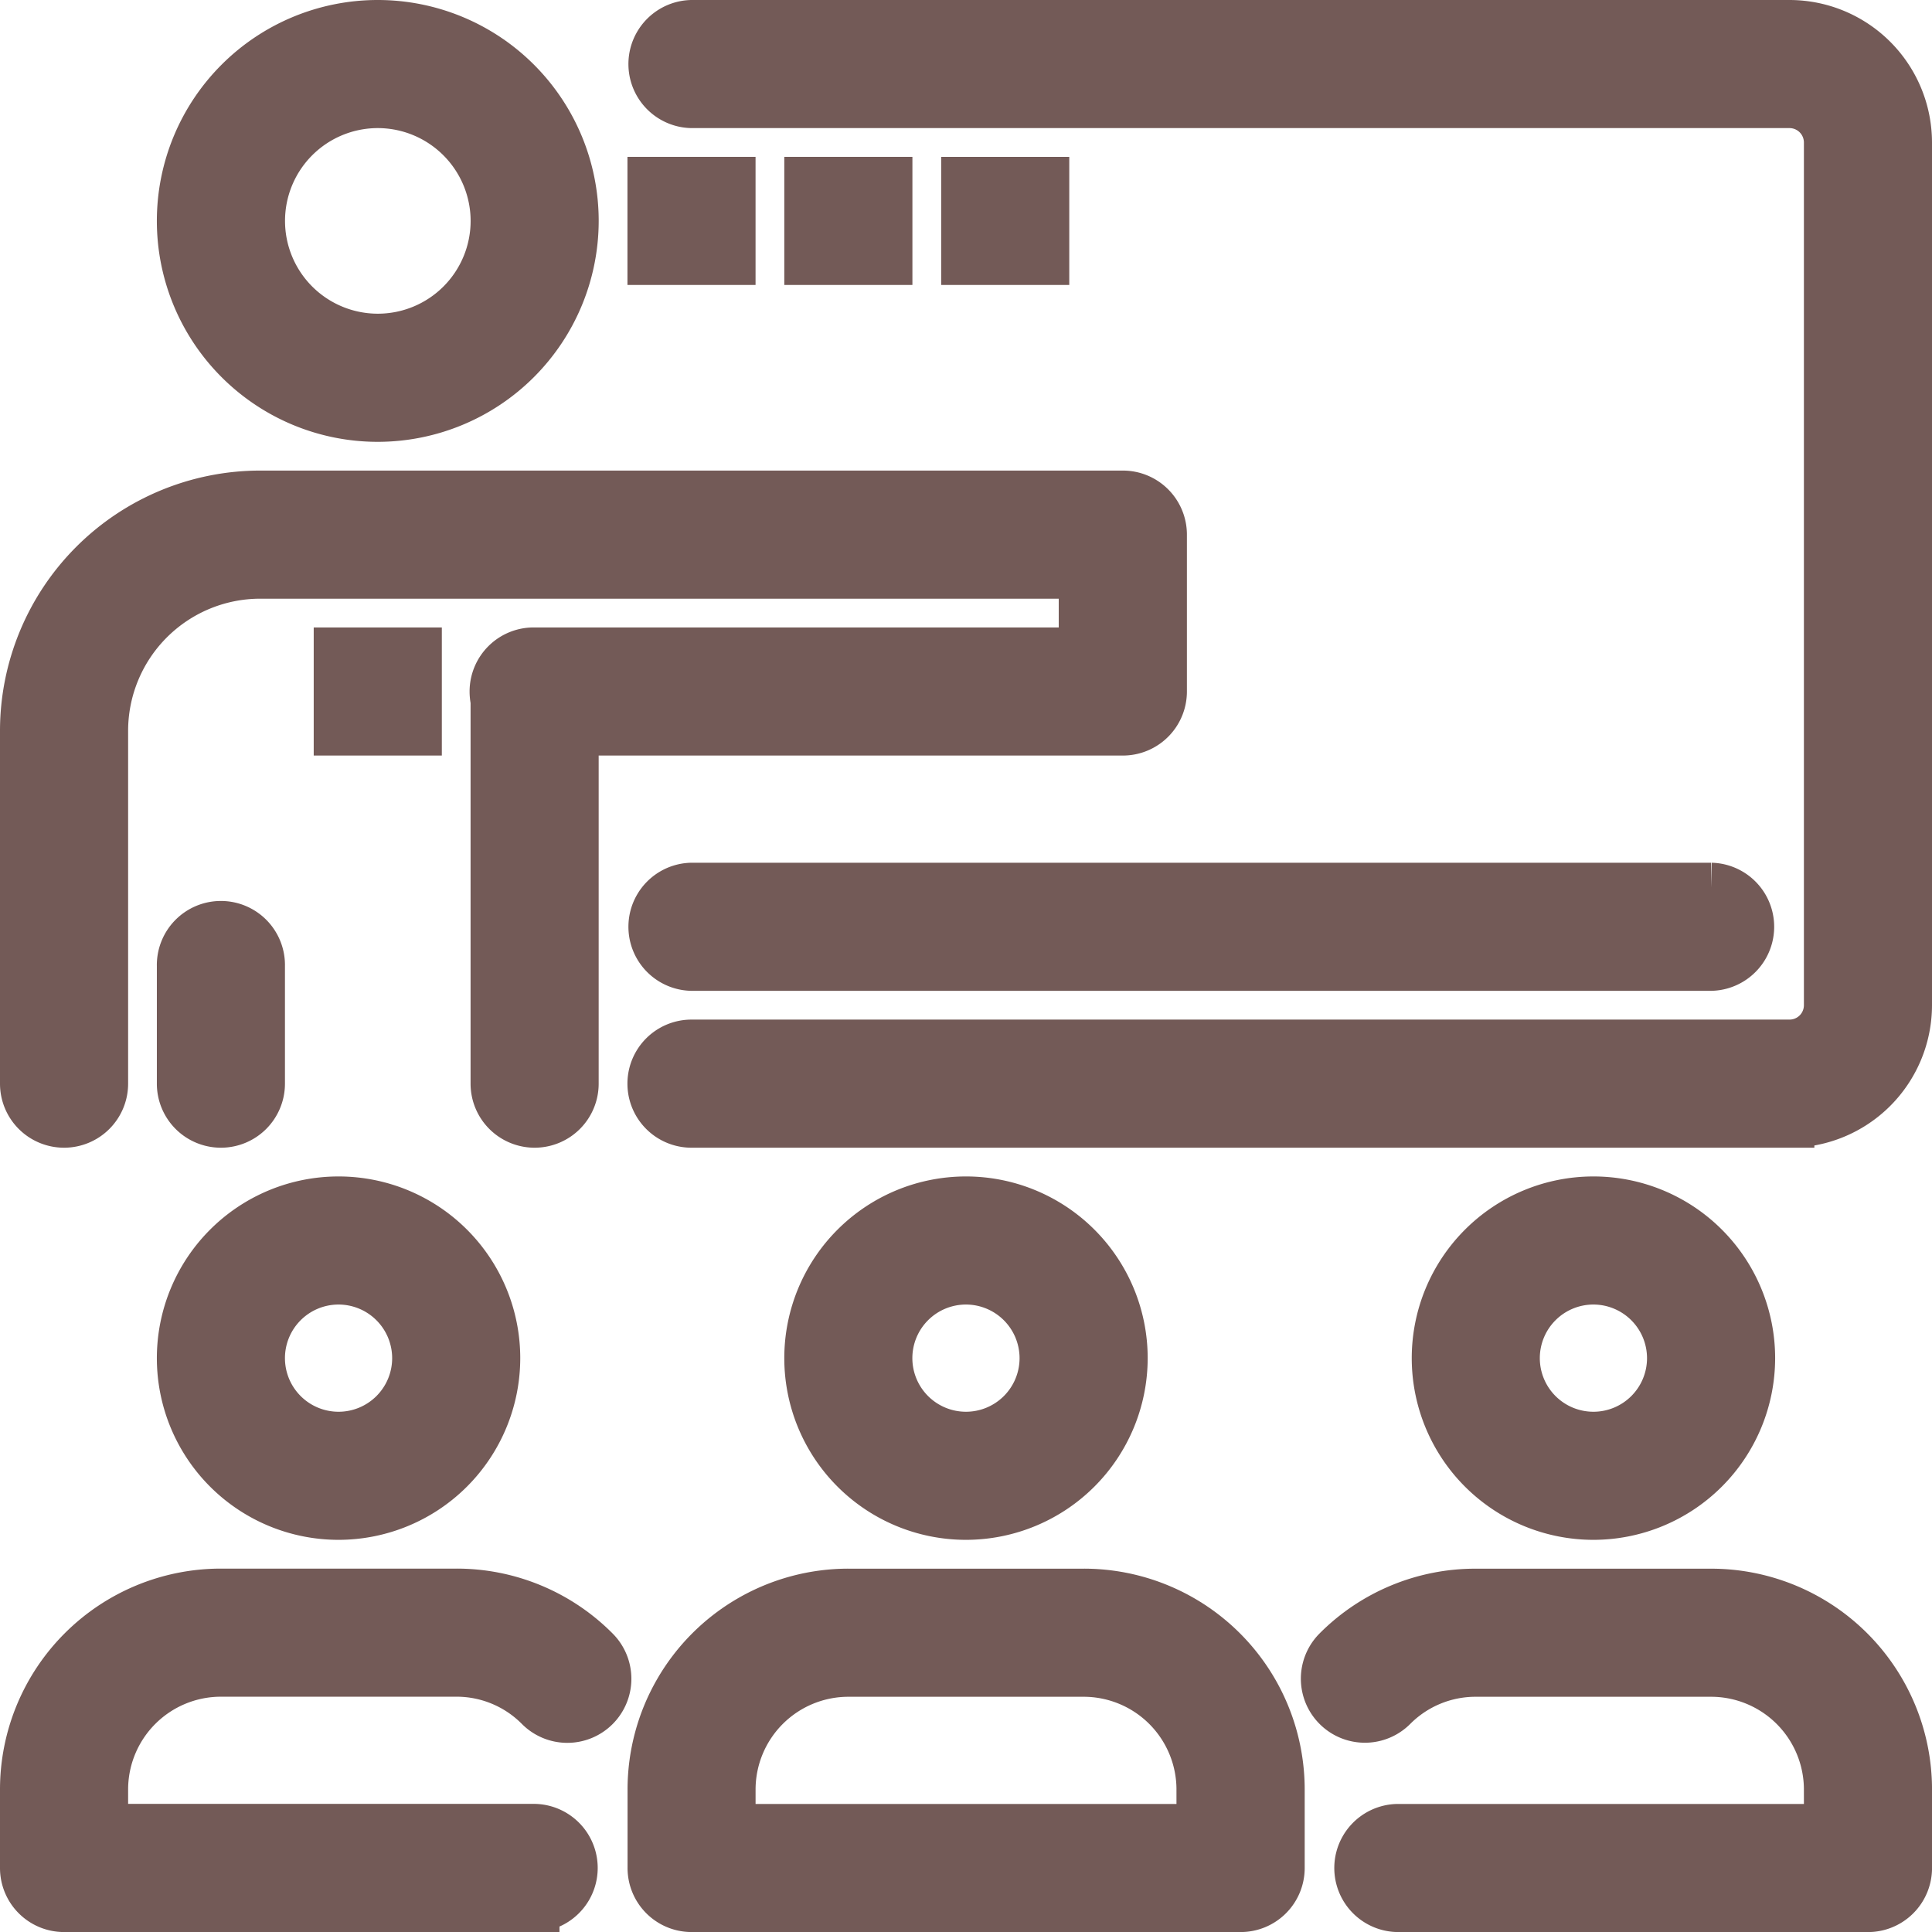
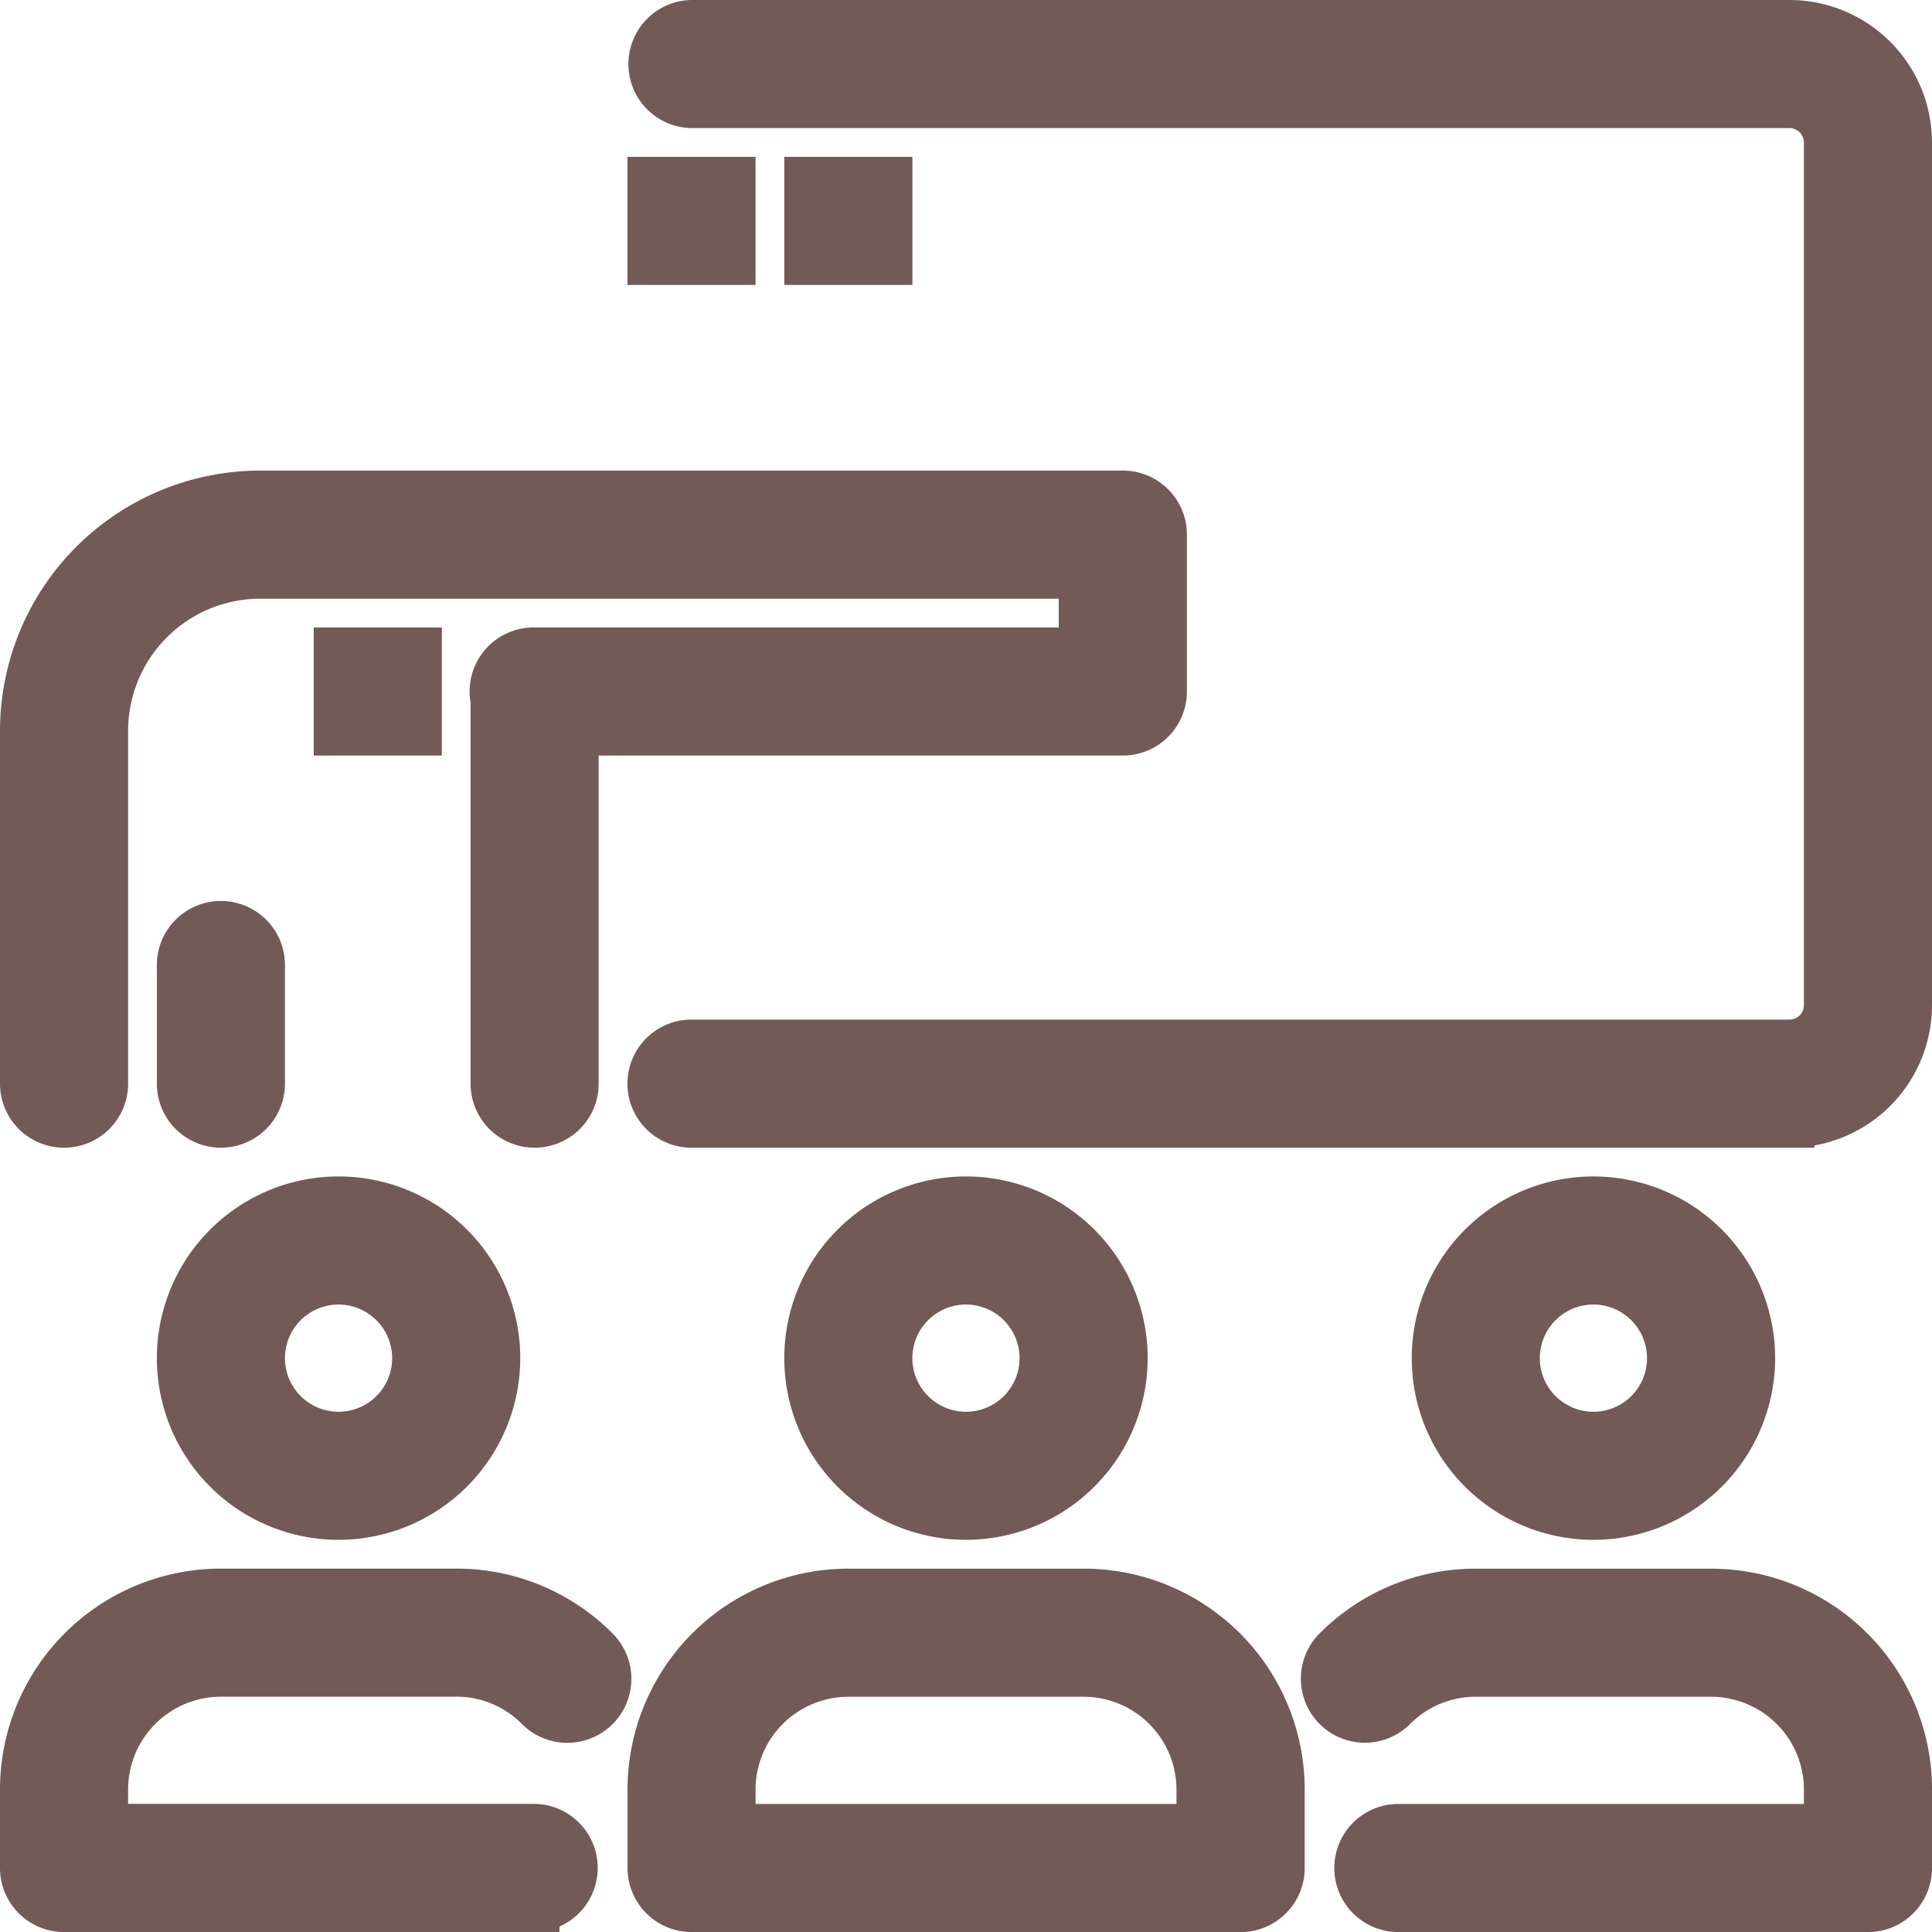
<svg xmlns="http://www.w3.org/2000/svg" width="77.781" height="77.781" viewBox="0 0 77.781 77.781">
  <g id="Groupe_294" data-name="Groupe 294" transform="translate(-258.245 -2280)">
    <g id="seminaire" transform="translate(259.245 2281)">
      <path id="Tracé_196" data-name="Tracé 196" d="M129.579,189.613A1.578,1.578,0,0,1,128,188.034V172.246a1.579,1.579,0,0,1,3.157,0v15.788A1.578,1.578,0,0,1,129.579,189.613Zm0,0" transform="translate(-109.055 -145.407)" fill="#735a57" stroke="#735a57" stroke-width="2" />
-       <path id="Tracé_197" data-name="Tracé 197" d="M50.562,15.788a7.894,7.894,0,1,1,7.894-7.894A7.9,7.9,0,0,1,50.562,15.788Zm0-12.631A4.736,4.736,0,1,0,55.3,7.894,4.742,4.742,0,0,0,50.562,3.157Zm0,0" transform="translate(-36.353 0)" fill="#735a57" stroke="#735a57" stroke-width="2" />
      <path id="Tracé_198" data-name="Tracé 198" d="M85.332,170.668H88.49v3.157H85.332Zm0,0" transform="translate(-72.702 -145.407)" fill="#735a57" stroke="#735a57" stroke-width="2" />
      <path id="Tracé_199" data-name="Tracé 199" d="M1.579,153.261A1.578,1.578,0,0,1,0,151.682V137.473A9.482,9.482,0,0,1,9.473,128H44.206a1.578,1.578,0,0,1,1.578,1.579v6.315a1.578,1.578,0,0,1-1.578,1.579H20.524a1.579,1.579,0,1,1,0-3.157h22.1v-3.158H9.473a6.322,6.322,0,0,0-6.315,6.315v14.209a1.578,1.578,0,0,1-1.578,1.579Zm0,0" transform="translate(0 -109.055)" fill="#735a57" stroke="#735a57" stroke-width="2" />
      <path id="Tracé_200" data-name="Tracé 200" d="M44.246,253.226a1.578,1.578,0,0,1-1.578-1.579v-4.736a1.579,1.579,0,1,1,3.157,0v4.736A1.578,1.578,0,0,1,44.246,253.226Zm0,0" transform="translate(-36.353 -209.02)" fill="#735a57" stroke="#735a57" stroke-width="2" />
      <path id="Tracé_201" data-name="Tracé 201" d="M48.983,332.63a6.315,6.315,0,1,1,6.315-6.315A6.321,6.321,0,0,1,48.983,332.63Zm0-9.473a3.158,3.158,0,1,0,3.158,3.158A3.161,3.161,0,0,0,48.983,323.157Zm0,0" transform="translate(-36.353 -272.637)" fill="#735a57" stroke="#735a57" stroke-width="2" />
      <path id="Tracé_202" data-name="Tracé 202" d="M20.524,439.3H1.579A1.578,1.578,0,0,1,0,437.719v-3.157a7.894,7.894,0,0,1,7.894-7.894h9.473a7.844,7.844,0,0,1,5.583,2.313,1.579,1.579,0,1,1-2.234,2.232,4.7,4.7,0,0,0-3.349-1.388H7.894a4.738,4.738,0,0,0-4.736,4.736v1.579H20.524a1.579,1.579,0,0,1,0,3.157Zm0,0" transform="translate(0 -363.517)" fill="#735a57" stroke="#735a57" stroke-width="2" />
      <path id="Tracé_203" data-name="Tracé 203" d="M219.647,332.63a6.315,6.315,0,1,1,6.315-6.315A6.321,6.321,0,0,1,219.647,332.63Zm0-9.473a3.158,3.158,0,1,0,3.157,3.158A3.161,3.161,0,0,0,219.647,323.157Zm0,0" transform="translate(-181.757 -272.637)" fill="#735a57" stroke="#735a57" stroke-width="2" />
      <path id="Tracé_204" data-name="Tracé 204" d="M194.35,439.3h-22.1a1.578,1.578,0,0,1-1.578-1.579v-3.157a7.893,7.893,0,0,1,7.894-7.894h9.473a7.893,7.893,0,0,1,7.894,7.894v3.157A1.577,1.577,0,0,1,194.35,439.3Zm-20.524-3.157h18.945v-1.579a4.738,4.738,0,0,0-4.736-4.736h-9.473a4.738,4.738,0,0,0-4.736,4.736Zm0,0" transform="translate(-145.407 -363.517)" fill="#735a57" stroke="#735a57" stroke-width="2" />
      <path id="Tracé_205" data-name="Tracé 205" d="M390.315,332.63a6.315,6.315,0,1,1,6.315-6.315A6.321,6.321,0,0,1,390.315,332.63Zm0-9.473a3.158,3.158,0,1,0,3.157,3.158A3.161,3.161,0,0,0,390.315,323.157Zm0,0" transform="translate(-327.164 -272.637)" fill="#735a57" stroke="#735a57" stroke-width="2" />
      <path id="Tracé_206" data-name="Tracé 206" d="M375.664,439.3H356.718a1.579,1.579,0,0,1,0-3.157h17.367v-1.579a4.739,4.739,0,0,0-4.736-4.736h-9.473a4.708,4.708,0,0,0-3.349,1.388,1.578,1.578,0,0,1-2.232-2.232,7.843,7.843,0,0,1,5.581-2.313h9.473a7.894,7.894,0,0,1,7.894,7.894v3.157a1.578,1.578,0,0,1-1.579,1.579Zm0,0" transform="translate(-301.461 -363.517)" fill="#735a57" stroke="#735a57" stroke-width="2" />
      <path id="Tracé_207" data-name="Tracé 207" d="M216.452,44.206H172.246a1.579,1.579,0,0,1,0-3.158h44.206a1.579,1.579,0,0,0,1.579-1.578V4.736a1.581,1.581,0,0,0-1.579-1.579H172.246a1.579,1.579,0,0,1,0-3.157h44.206a4.742,4.742,0,0,1,4.736,4.736V39.469a4.742,4.742,0,0,1-4.736,4.736Zm0,0" transform="translate(-145.407 0)" fill="#735a57" stroke="#735a57" stroke-width="2" />
-       <path id="Tracé_208" data-name="Tracé 208" d="M213.295,237.825H172.246a1.579,1.579,0,0,1,0-3.157h41.049a1.579,1.579,0,0,1,0,3.157Zm0,0" transform="translate(-145.407 -199.935)" fill="#735a57" stroke="#735a57" stroke-width="2" />
-       <path id="Tracé_209" data-name="Tracé 209" d="M256,42.668h3.157v3.157H256Zm0,0" transform="translate(-218.109 -36.353)" fill="#735a57" stroke="#735a57" stroke-width="2" />
      <path id="Tracé_210" data-name="Tracé 210" d="M213.332,42.668h3.158v3.157h-3.158Zm0,0" transform="translate(-181.757 -36.353)" fill="#735a57" stroke="#735a57" stroke-width="2" />
      <path id="Tracé_211" data-name="Tracé 211" d="M170.668,42.668h3.157v3.157h-3.157Zm0,0" transform="translate(-145.407 -36.353)" fill="#735a57" stroke="#735a57" stroke-width="2" />
    </g>
  </g>
</svg>